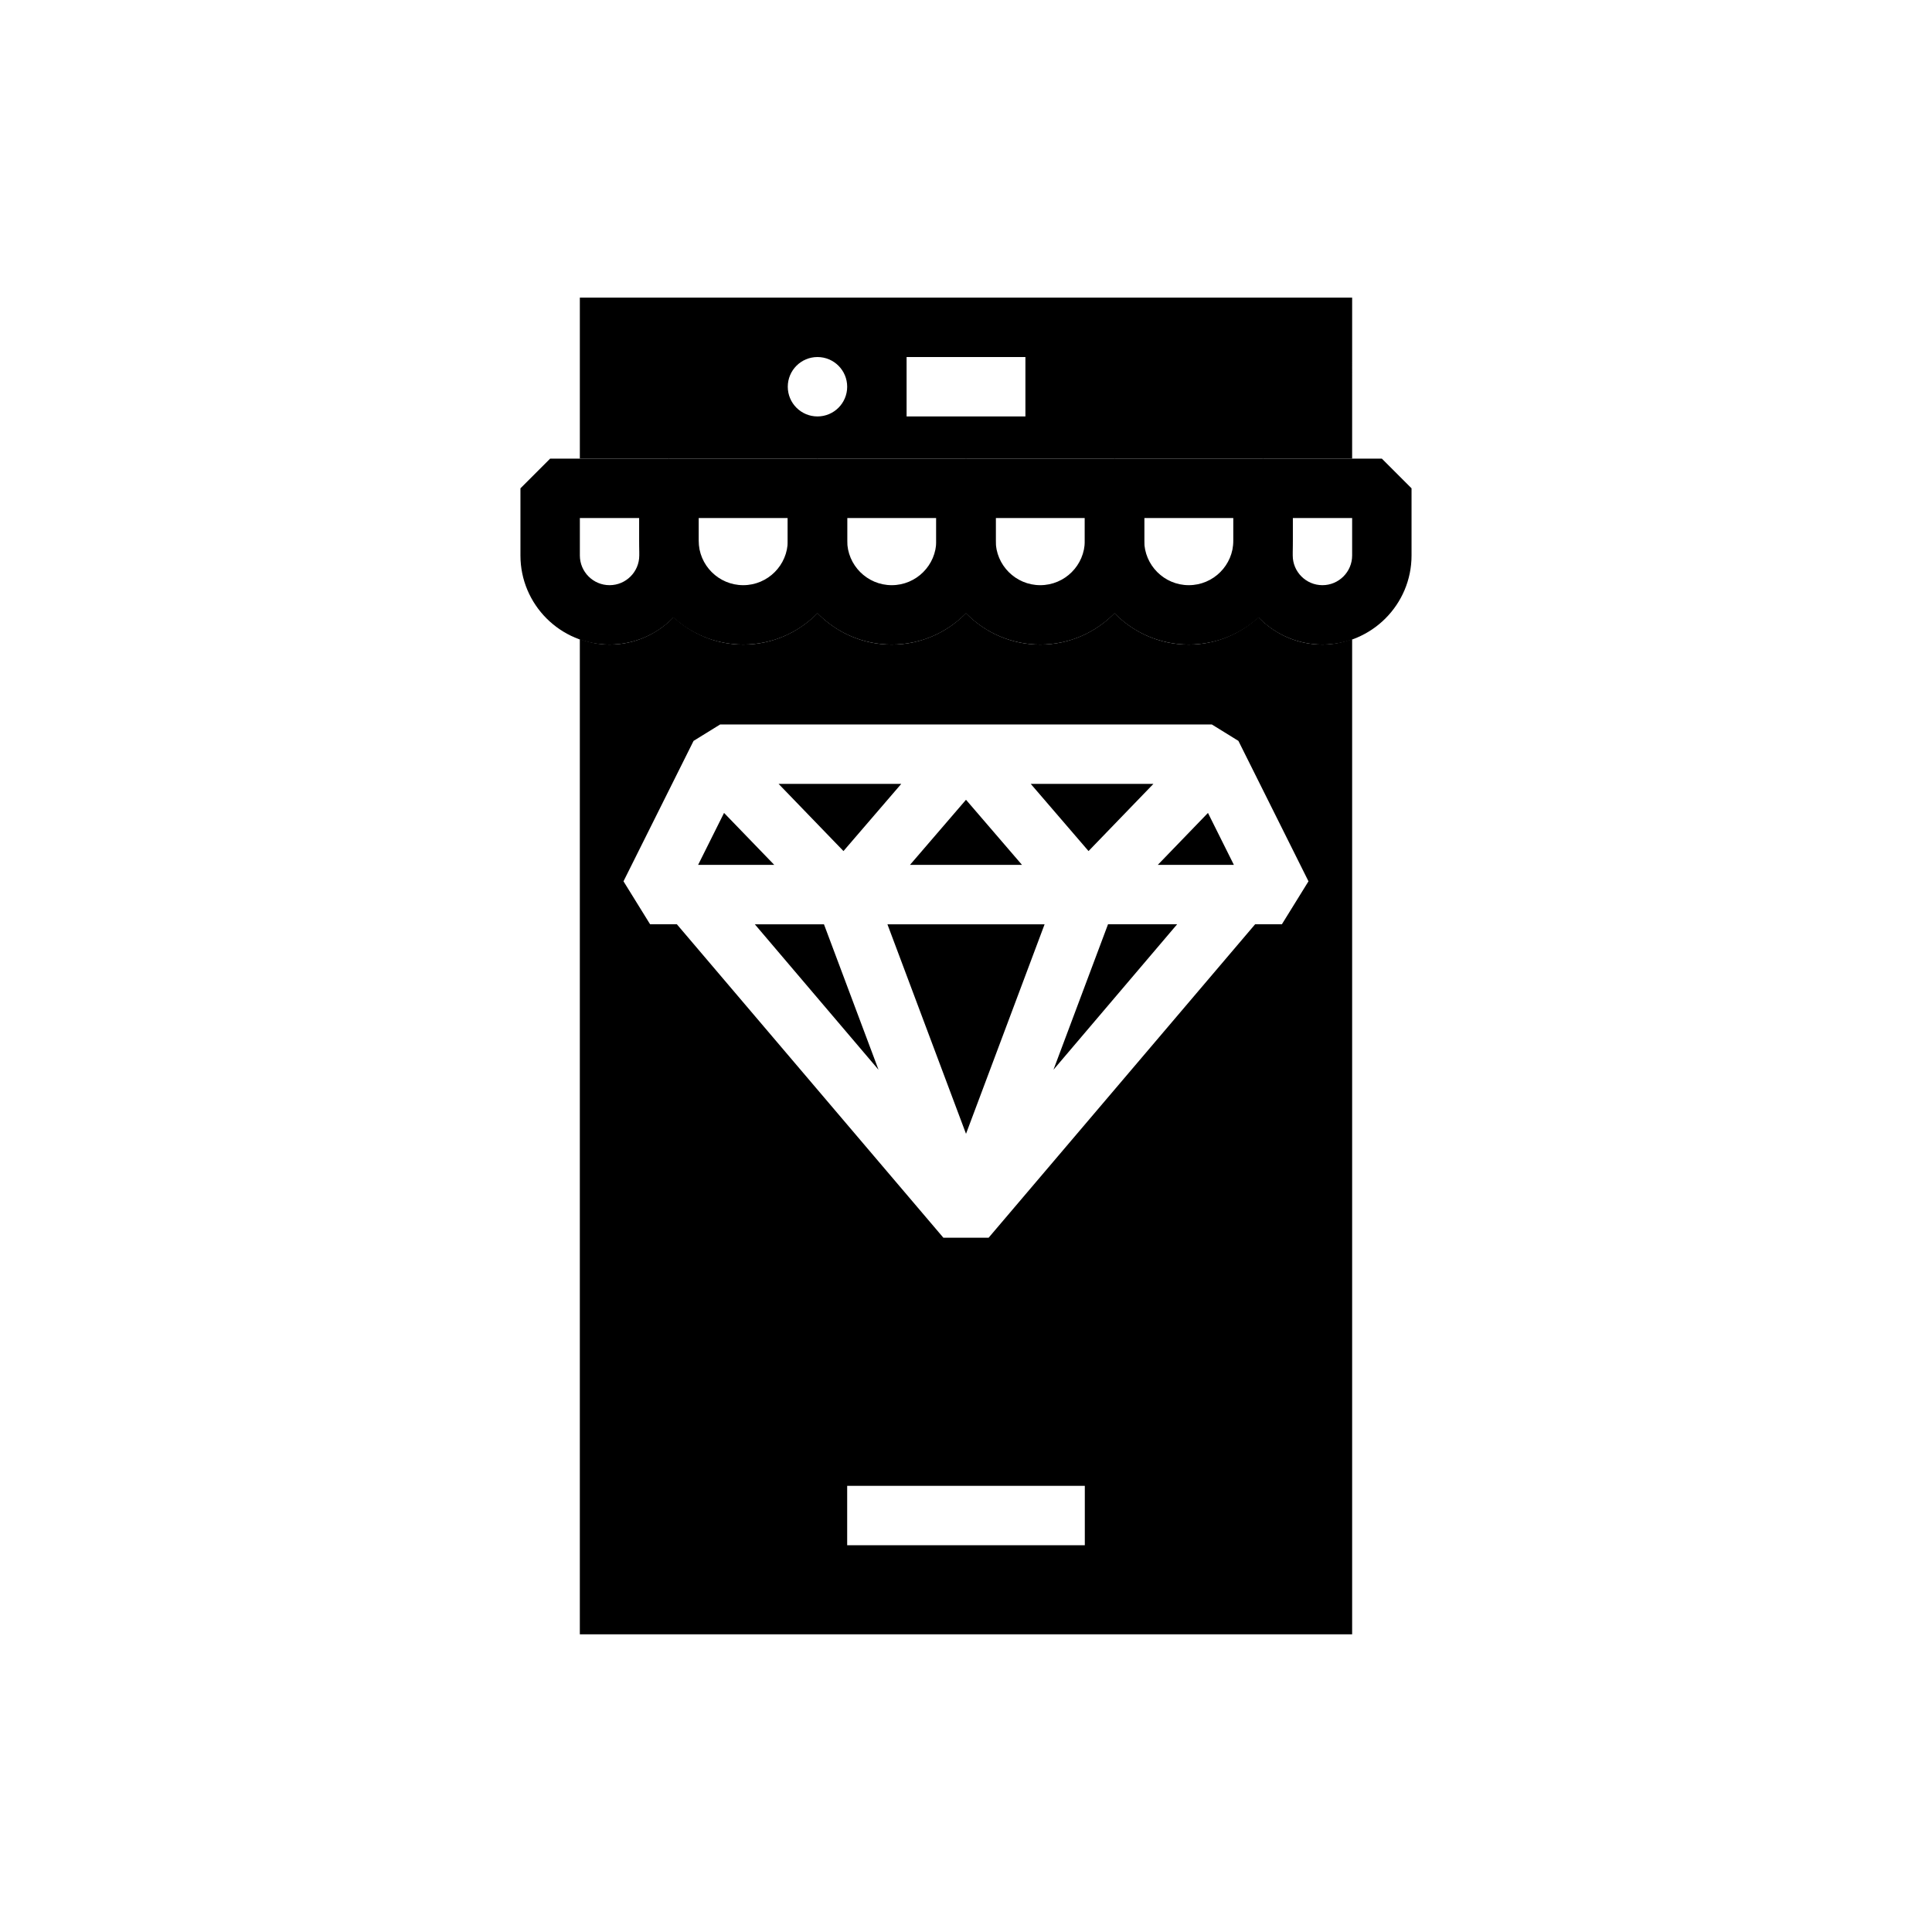
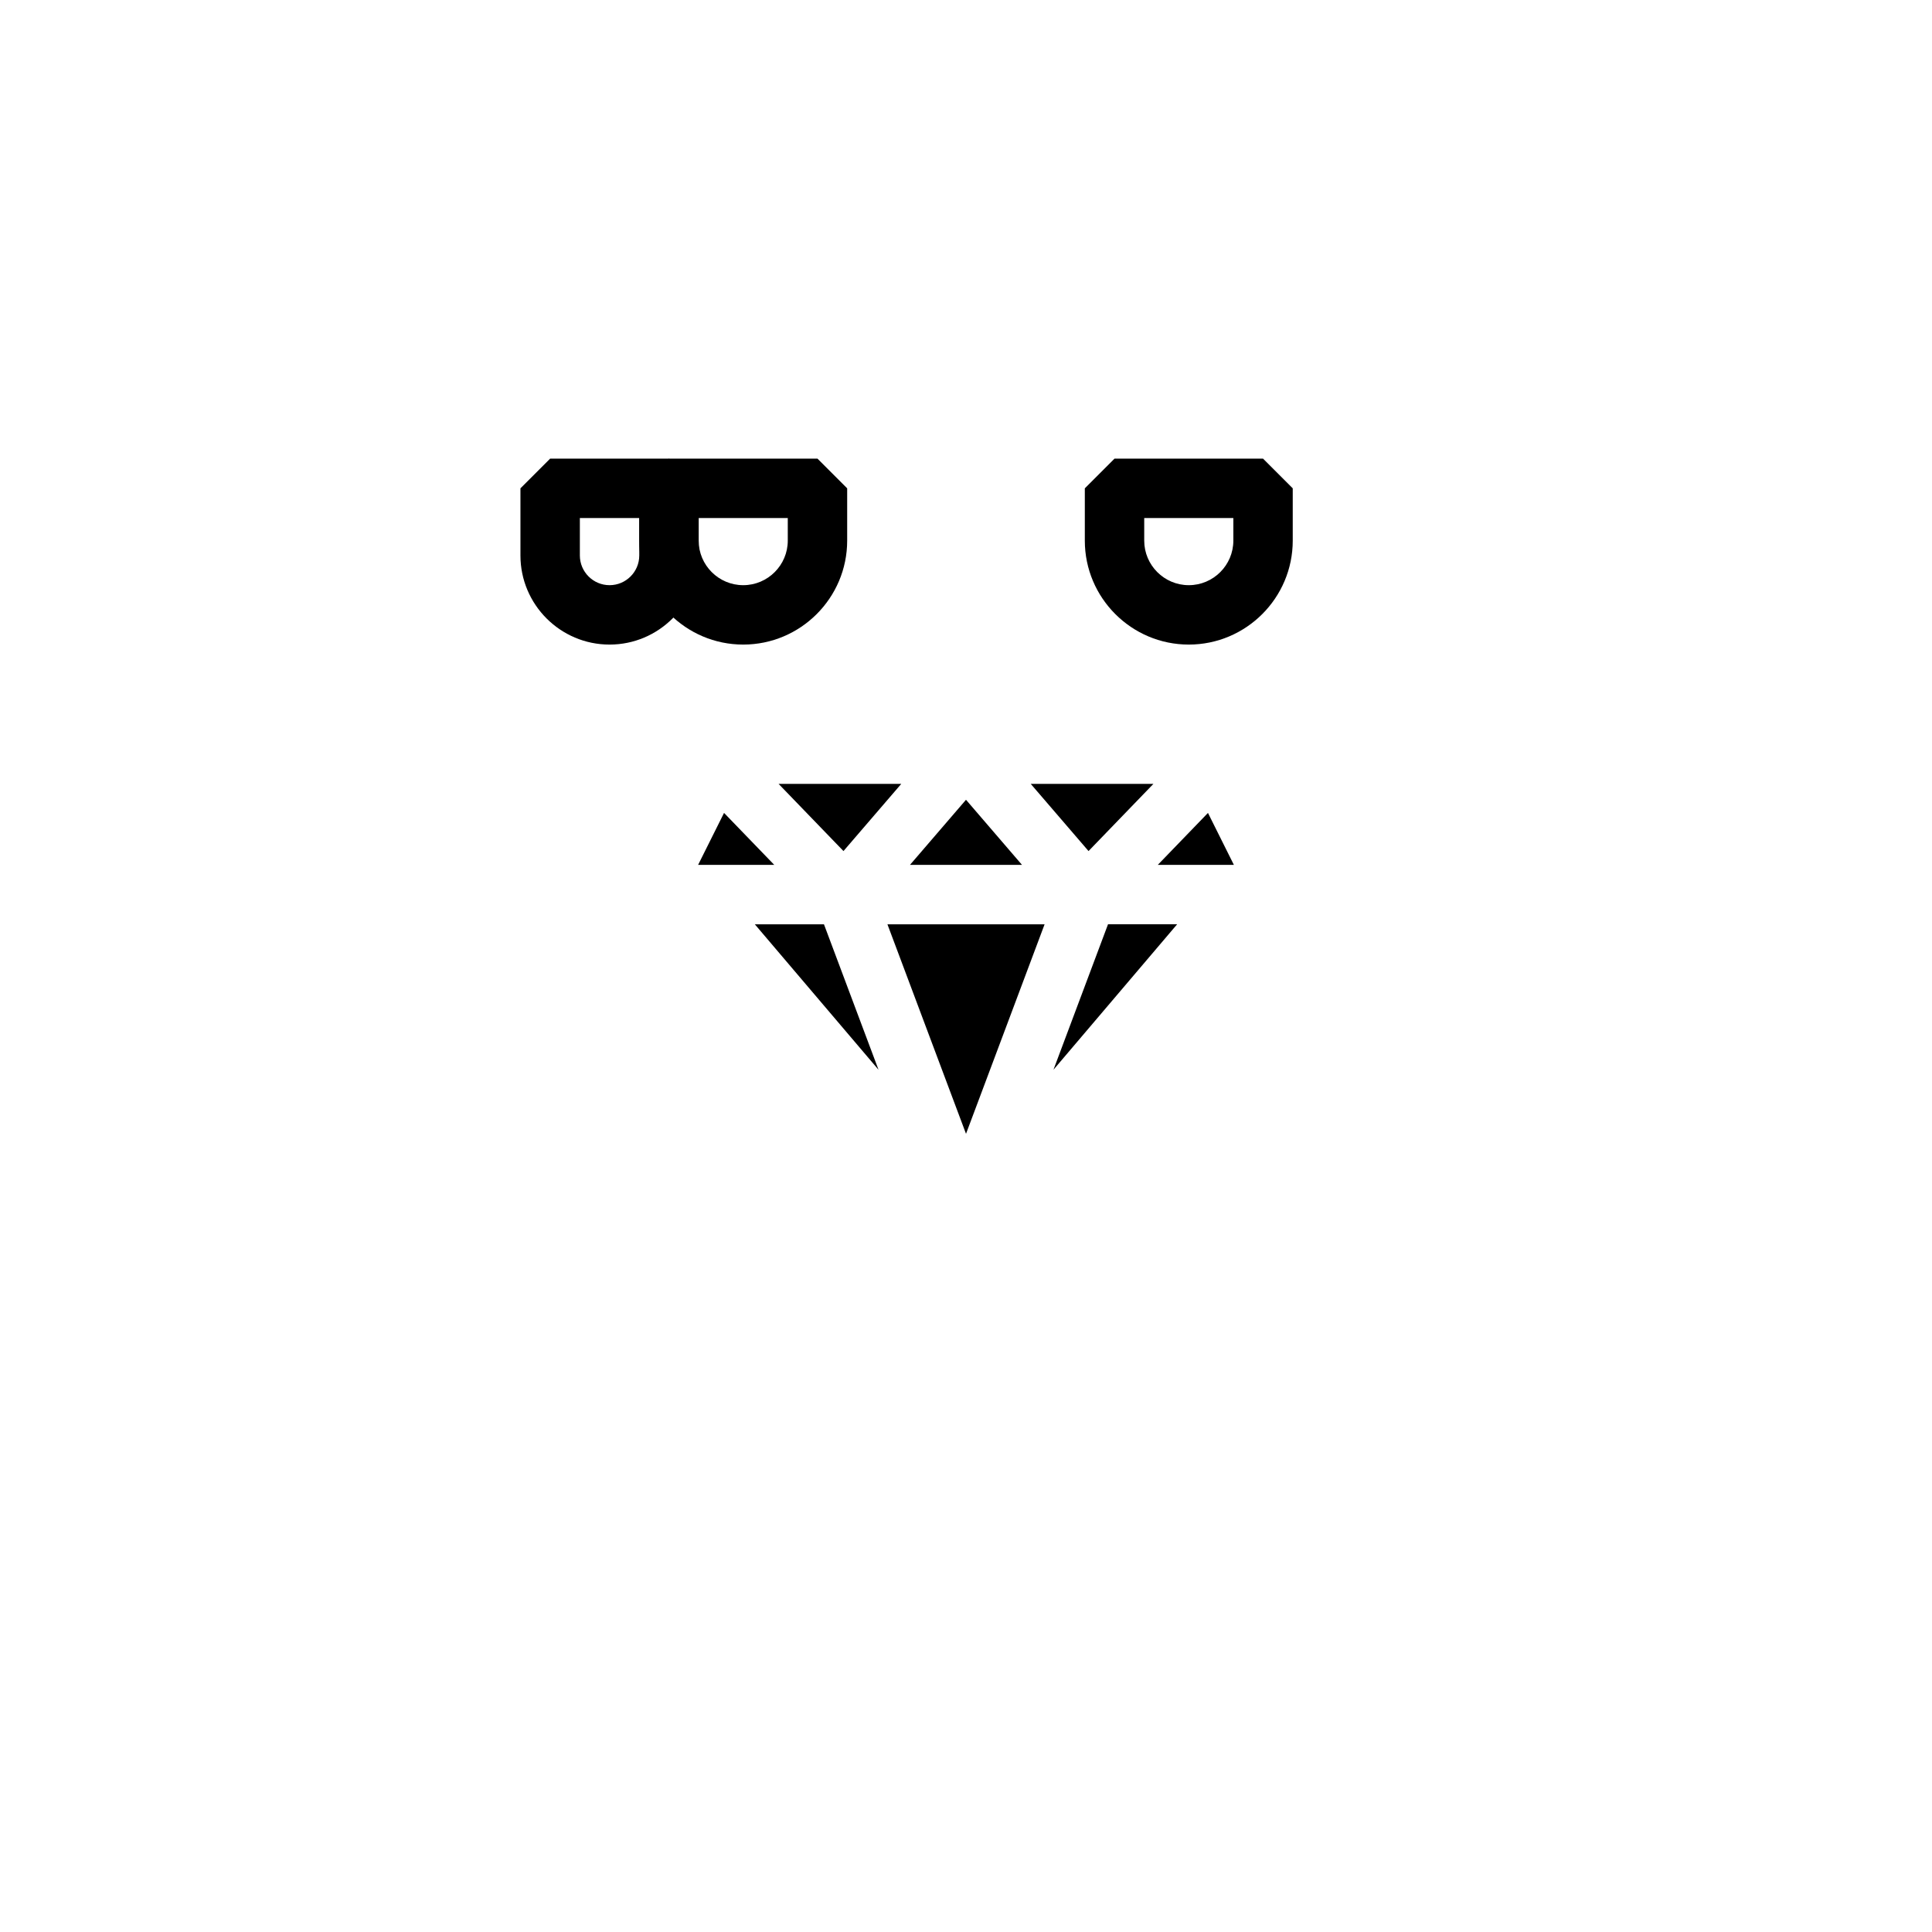
<svg xmlns="http://www.w3.org/2000/svg" fill="#000000" width="800px" height="800px" version="1.1" viewBox="144 144 512 512">
  <g>
    <path d="m379.18 388.95 20.824 55.52 20.824-55.52z" />
    <path d="m335.88 359.43-6.871 13.766h20.172z" />
    <path d="m470.99 373.2-6.867-13.766-13.297 13.766z" />
    <path d="m417.16 351.74 15.312 17.801 17.191-17.801z" />
    <path d="m414.84 373.2-14.84-17.254-14.844 17.254z" />
    <path d="m423.18 427.49 32.773-38.547h-18.316z" />
-     <path d="m494.46 314.82c-6.664 0-12.66-2.797-16.957-7.25-4.898 4.461-11.34 7.25-18.465 7.25-7.711 0-14.672-3.207-19.68-8.332-5.008 5.125-11.969 8.332-19.68 8.332-7.711 0-14.672-3.207-19.68-8.332-5.008 5.125-11.969 8.332-19.68 8.332-7.711 0-14.672-3.207-19.68-8.332-5.008 5.125-11.969 8.332-19.68 8.332-7.125 0-13.57-2.793-18.465-7.25-4.301 4.453-10.301 7.25-16.961 7.25-2.773 0-5.398-0.57-7.871-1.449v263.74h204.67v-263.74c-2.477 0.883-5.098 1.449-7.875 1.449zm-62.973 238.68h-62.977v-15.742h62.977zm52.227-164.56h-7.094l-70.621 83.062h-12l-70.625-83.062h-7.094l-7.047-11.387 18.57-37.211 7.039-4.348h130.31l7.039 4.348 18.57 37.211z" />
    <path d="m362.36 388.95h-18.32l32.777 38.547z" />
-     <path d="m321.28 265.54h181.05l0.004-42.664h-204.67v42.664zm62.977-26.922h31.488v15.742h-31.488zm-23.617 0c4.348 0 7.871 3.523 7.871 7.871 0 4.348-3.523 7.871-7.871 7.871-4.348 0-7.871-3.523-7.871-7.871 0-4.348 3.523-7.871 7.871-7.871z" />
    <path d="m367.53 369.54 15.312-17.801h-32.504z" />
    <path d="m305.54 314.82c-13.023 0-23.617-10.594-23.617-23.617v-17.793l7.871-7.871h31.488l7.871 7.871v17.793c0 13.023-10.59 23.617-23.613 23.617zm-7.871-33.535v9.922c0 4.34 3.531 7.871 7.871 7.871s7.871-3.531 7.871-7.871v-9.922z" />
    <path d="m340.96 314.82c-15.191 0-27.551-12.363-27.551-27.551v-13.855l7.871-7.871h39.359l7.871 7.871v13.855c0.004 15.191-12.359 27.551-27.551 27.551zm-11.809-33.535v5.984c0 6.512 5.297 11.809 11.809 11.809s11.809-5.297 11.809-11.809v-5.984z" />
-     <path d="m380.32 314.82c-15.191 0-27.551-12.363-27.551-27.551v-13.855l7.871-7.871h39.359l7.871 7.871v13.855c0 15.191-12.363 27.551-27.551 27.551zm-11.809-33.535v5.984c0 6.512 5.297 11.809 11.809 11.809 6.512 0 11.809-5.297 11.809-11.809v-5.984z" />
-     <path d="m494.46 314.82c-13.023 0-23.617-10.594-23.617-23.617v-17.793l7.871-7.871h31.488l7.871 7.871v17.793c0.004 13.023-10.59 23.617-23.613 23.617zm-7.871-33.535v9.922c0 4.34 3.531 7.871 7.871 7.871 4.34 0 7.871-3.531 7.871-7.871v-9.922z" />
    <path d="m459.04 314.82c-15.191 0-27.551-12.363-27.551-27.551v-13.855l7.871-7.871h39.359l7.871 7.871v13.855c0 15.191-12.359 27.551-27.551 27.551zm-11.809-33.535v5.984c0 6.512 5.297 11.809 11.809 11.809 6.512 0 11.809-5.297 11.809-11.809v-5.984z" />
-     <path d="m419.68 314.82c-15.191 0-27.551-12.363-27.551-27.551v-13.855l7.871-7.871h39.359l7.871 7.871v13.855c0 15.191-12.363 27.551-27.551 27.551zm-11.809-33.535v5.984c0 6.512 5.297 11.809 11.809 11.809 6.512 0 11.809-5.297 11.809-11.809v-5.984z" />
  </g>
</svg>